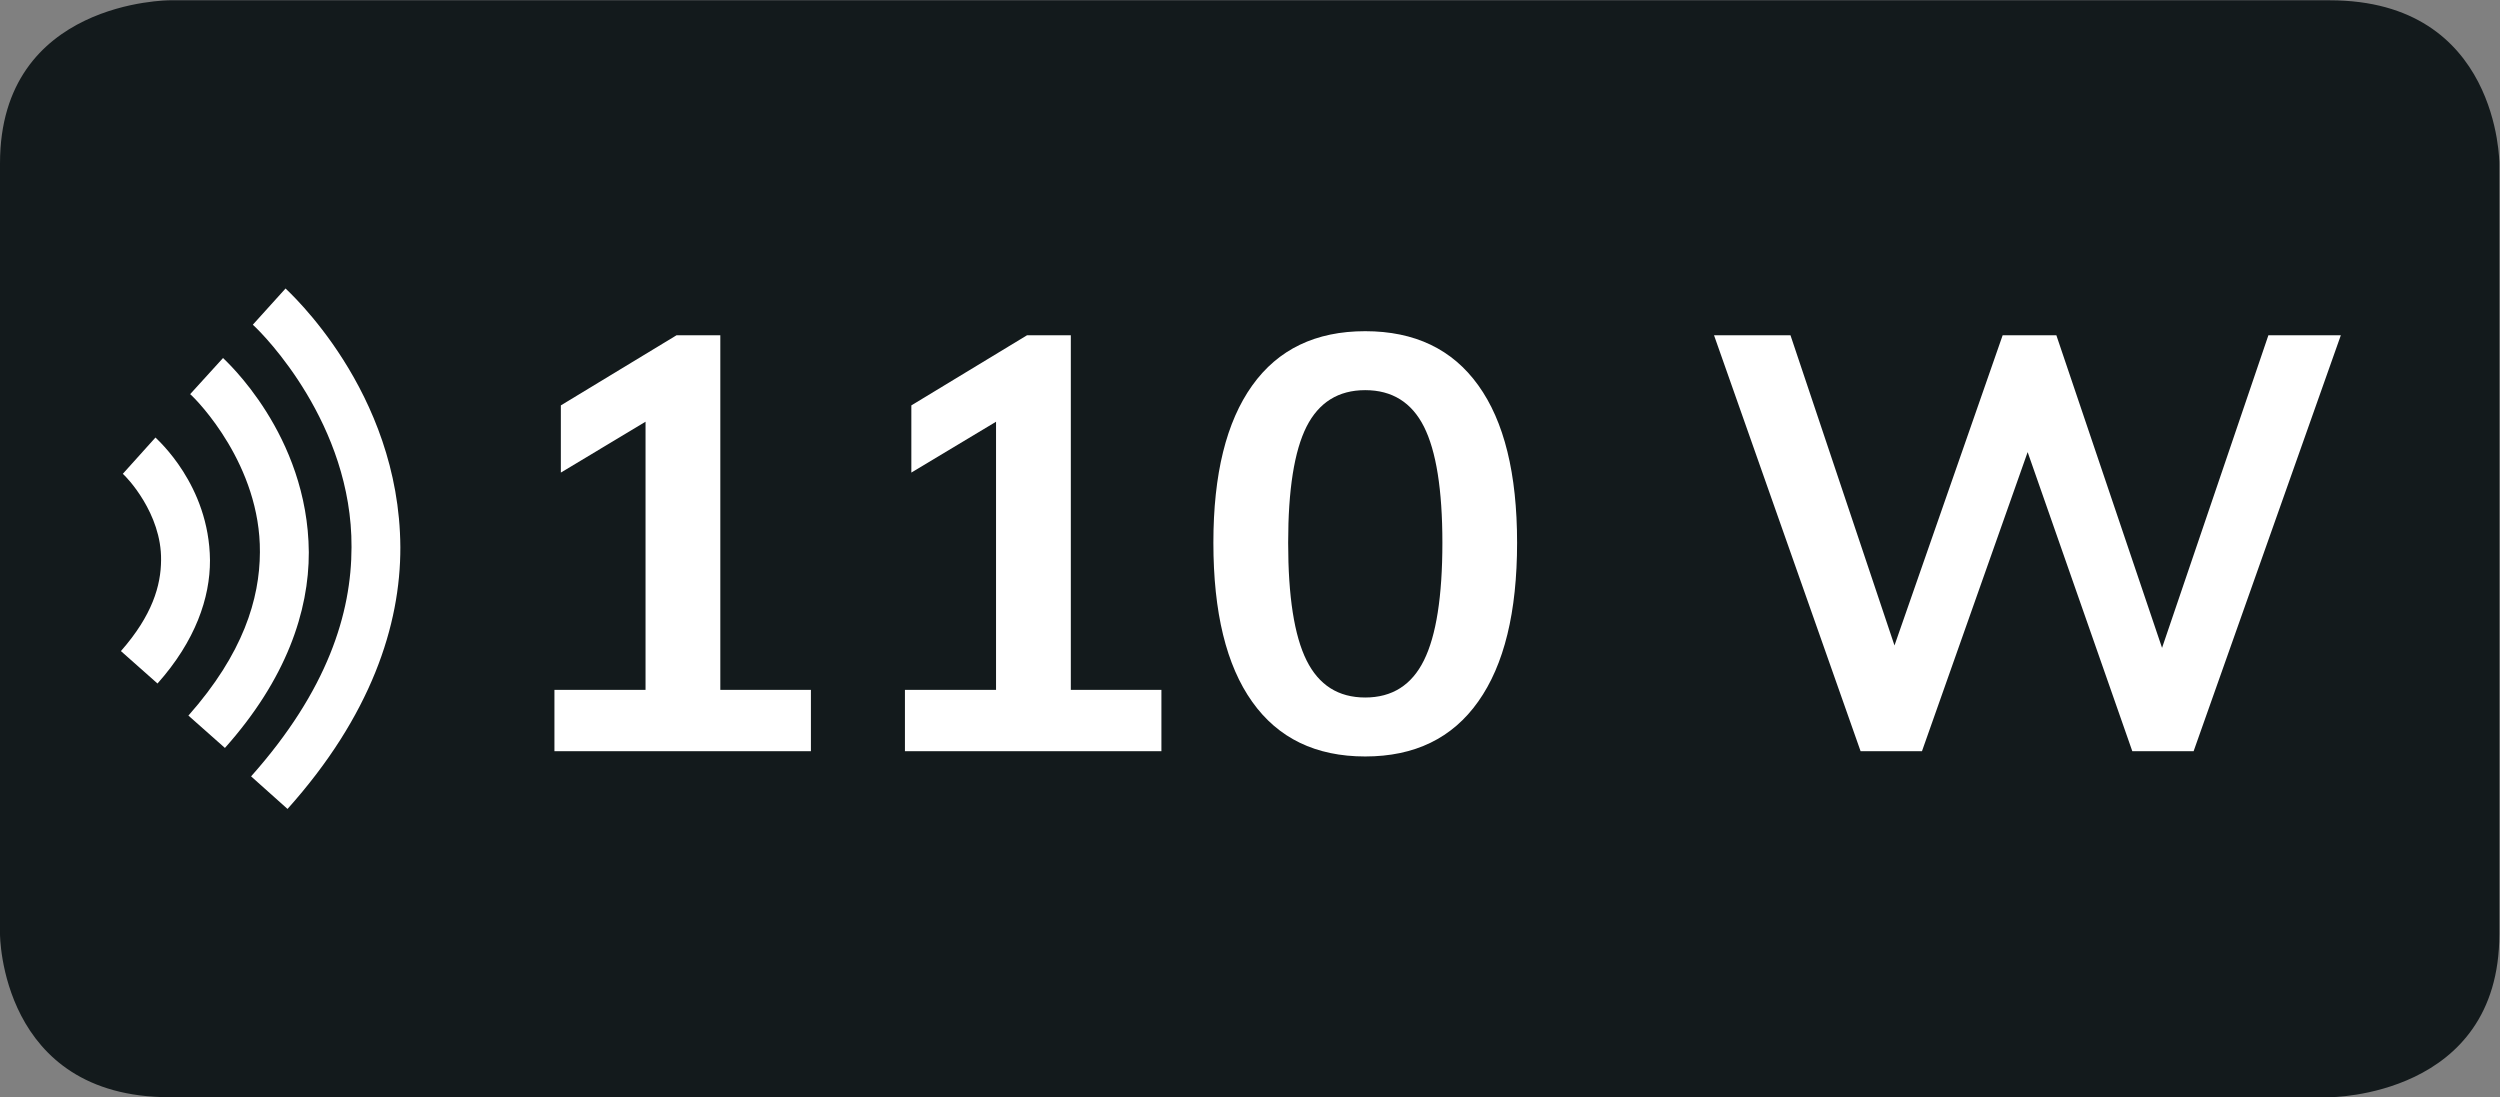
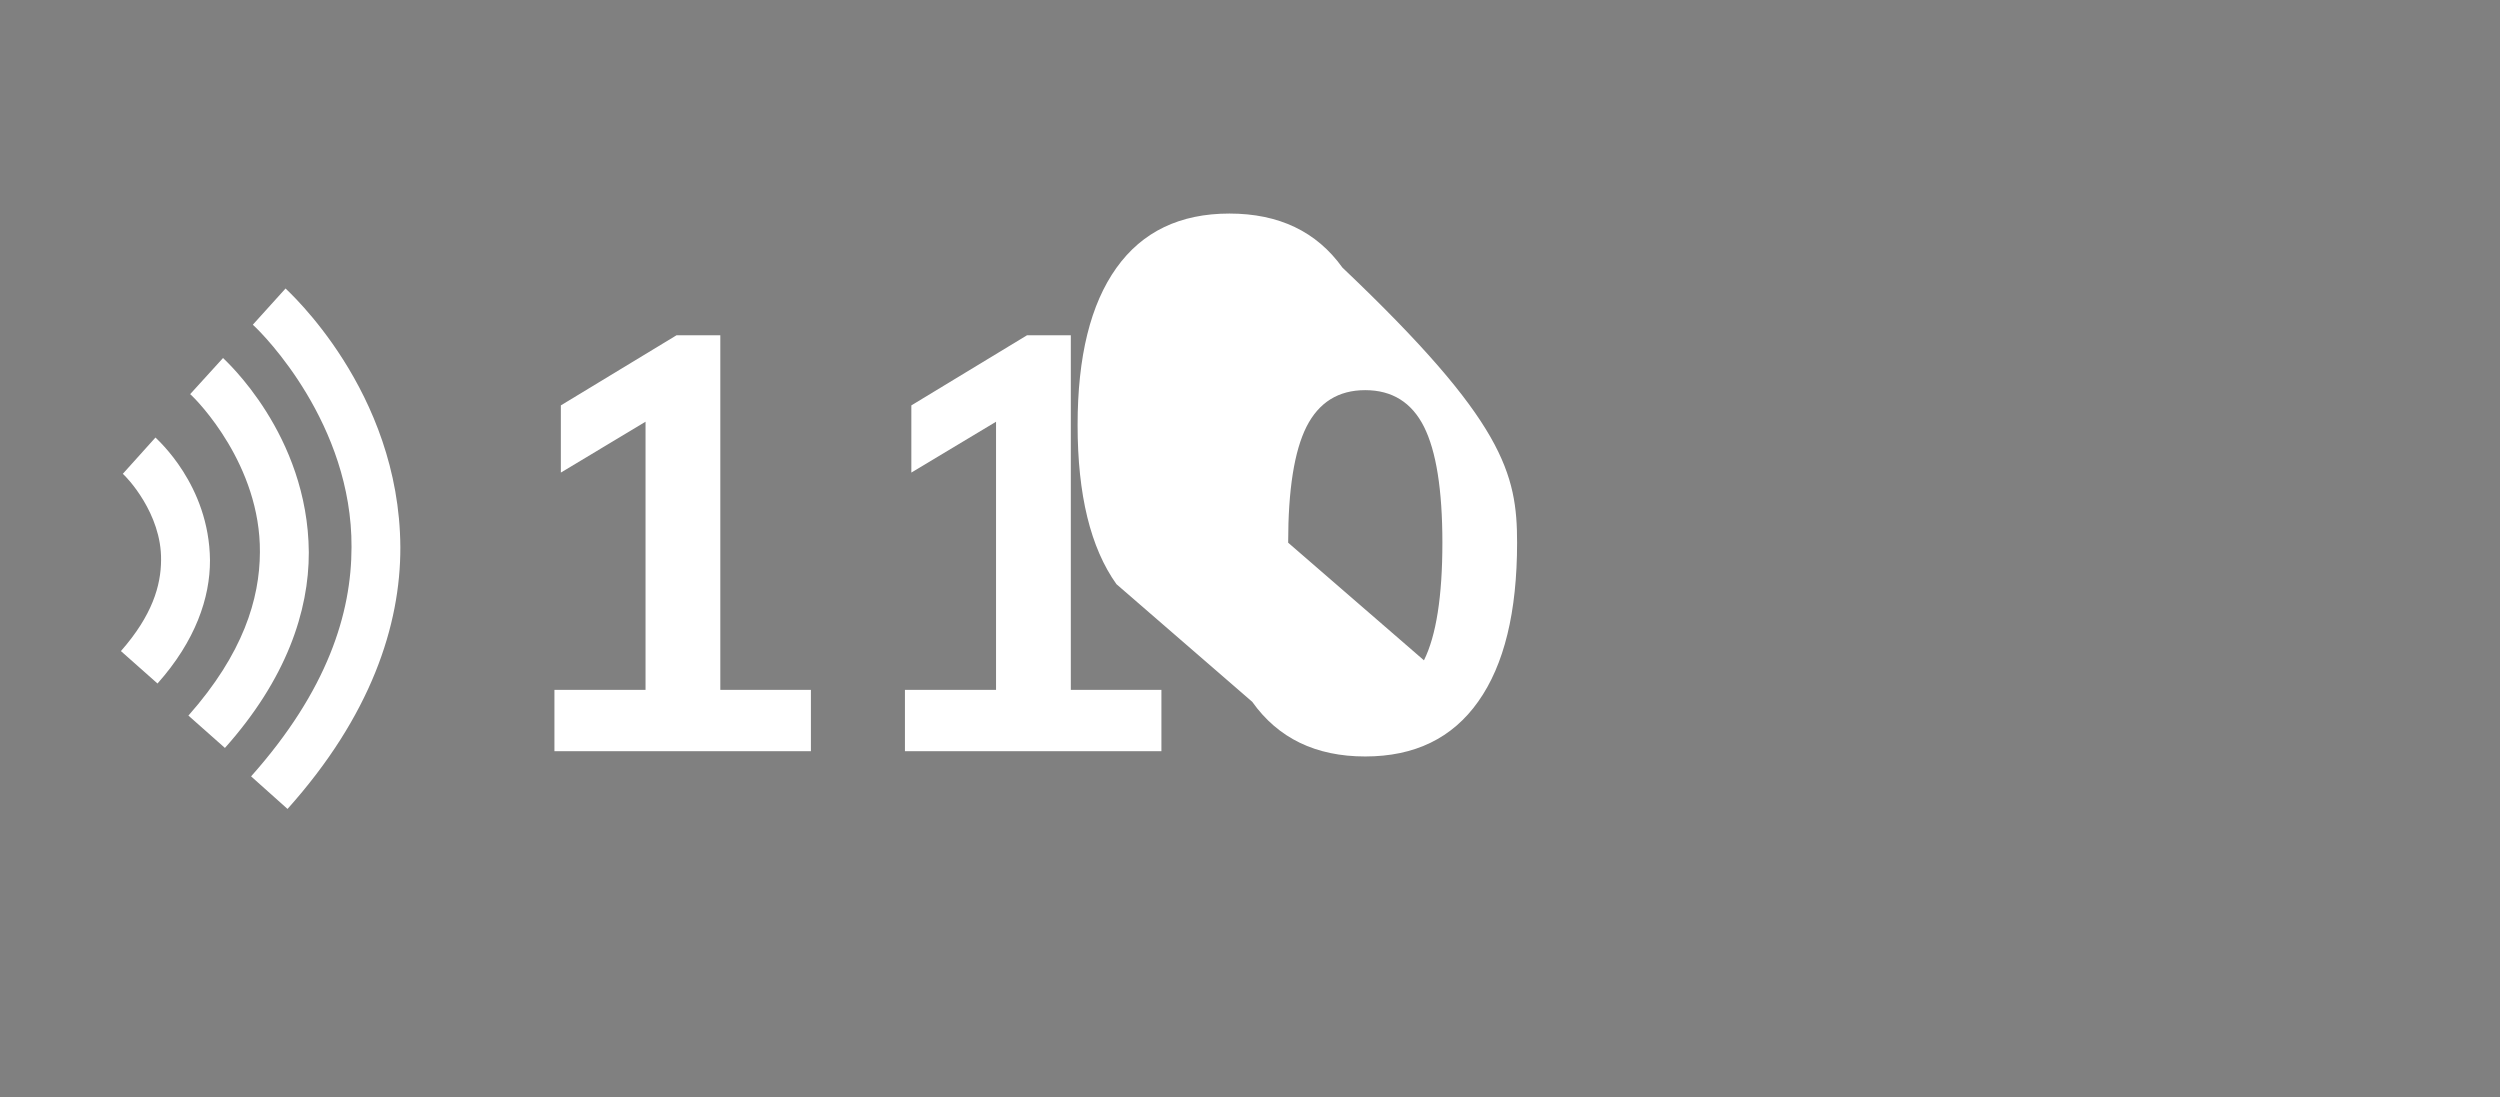
<svg xmlns="http://www.w3.org/2000/svg" viewBox="0 0 45.723 20.067" height="20.067" width="45.723" xml:space="preserve" id="svg2" version="1.1">
  <rect x="0" y="0" width="45.723" height="20.067" fill="#808080" stroke="none" />
  <defs id="defs6">
    <clipPath id="clipPath18" clipPathUnits="userSpaceOnUse">
      <path id="path16" d="M 0,0 H 34.292 V 15.05 H 0 Z" />
    </clipPath>
    <clipPath id="clipPath38" clipPathUnits="userSpaceOnUse">
      <path id="path36" d="M 0,15.05 H 34.292 V 0 H 0 Z" />
    </clipPath>
    <clipPath id="clipPath54" clipPathUnits="userSpaceOnUse">
      <path id="path52" d="M 0,0 H 34.292 V 15.05 H 0 Z" />
    </clipPath>
  </defs>
  <g transform="matrix(1.333,0,0,-1.333,0,20.067)" id="g10">
    <g id="g12">
      <g clip-path="url(#clipPath18)" id="g14">
        <g transform="translate(2.327,15.05)" id="g20">
-           <path id="path22" style="fill:#131a1c;fill-opacity:1;fill-rule:nonzero;stroke:none" d="m 0,0 c 0,0 -2.327,0 -2.327,-2.237 v -10.576 c 0,0 0,-2.237 2.327,-2.237 h 29.637 c 0,0 2.328,0 2.328,2.237 v 10.576 c 0,0 0,2.237 -2.328,2.237 H 0" />
-         </g>
+           </g>
      </g>
    </g>
    <g transform="translate(9.883,5.589)" id="g24">
      <path id="path26" style="fill:#ffffff;fill-opacity:1;fill-rule:nonzero;stroke:none" d="M 0,0 H 1.243 V -0.842 H -2.276 V 0 h 1.25 V 3.679 L -2.188,2.981 v 0.922 l 1.587,0.962 H 0 Z" />
    </g>
    <g transform="translate(14.692,5.589)" id="g28">
      <path id="path30" style="fill:#ffffff;fill-opacity:1;fill-rule:nonzero;stroke:none" d="M 0,0 H 1.243 V -0.842 H -2.276 V 0 h 1.25 V 3.679 L -2.188,2.981 v 0.922 l 1.587,0.962 H 0 Z" />
    </g>
    <g id="g32">
      <g clip-path="url(#clipPath38)" id="g34">
        <g transform="translate(19.537,5.994)" id="g40">
-           <path id="path42" style="fill:#ffffff;fill-opacity:1;fill-rule:nonzero;stroke:none" d="M 0,0 C 0.168,0.338 0.253,0.877 0.253,1.614 0.253,2.341 0.168,2.872 0,3.206 -0.168,3.539 -0.437,3.707 -0.806,3.707 -1.174,3.707 -1.442,3.539 -1.611,3.206 -1.779,2.872 -1.863,2.341 -1.863,1.614 c 0,-0.737 0.084,-1.276 0.252,-1.614 0.169,-0.34 0.437,-0.51 0.805,-0.51 0.369,0 0.638,0.17 0.806,0.51 m -2.356,-0.569 c -0.356,0.499 -0.533,1.227 -0.533,2.183 0,0.941 0.177,1.659 0.533,2.157 0.355,0.497 0.872,0.745 1.55,0.745 0.679,0 1.196,-0.247 1.551,-0.742 C 1.101,3.28 1.278,2.56 1.278,1.614 1.278,0.663 1.101,-0.063 0.745,-0.565 0.39,-1.068 -0.127,-1.319 -0.806,-1.319 c -0.678,0 -1.195,0.25 -1.55,0.75" />
+           <path id="path42" style="fill:#ffffff;fill-opacity:1;fill-rule:nonzero;stroke:none" d="M 0,0 C 0.168,0.338 0.253,0.877 0.253,1.614 0.253,2.341 0.168,2.872 0,3.206 -0.168,3.539 -0.437,3.707 -0.806,3.707 -1.174,3.707 -1.442,3.539 -1.611,3.206 -1.779,2.872 -1.863,2.341 -1.863,1.614 m -2.356,-0.569 c -0.356,0.499 -0.533,1.227 -0.533,2.183 0,0.941 0.177,1.659 0.533,2.157 0.355,0.497 0.872,0.745 1.55,0.745 0.679,0 1.196,-0.247 1.551,-0.742 C 1.101,3.28 1.278,2.56 1.278,1.614 1.278,0.663 1.101,-0.063 0.745,-0.565 0.39,-1.068 -0.127,-1.319 -0.806,-1.319 c -0.678,0 -1.195,0.25 -1.55,0.75" />
        </g>
        <g transform="translate(31.123,10.454)" id="g44">
-           <path id="path46" style="fill:#ffffff;fill-opacity:1;fill-rule:nonzero;stroke:none" d="m 0,0 h 0.994 l -2.02,-5.707 h -0.841 l -1.436,4.104 -1.45,-4.104 H -5.595 L -7.606,0 h 1.049 L -5.13,-4.256 -3.646,0 h 0.737 l 1.45,-4.289 z" />
-         </g>
+           </g>
      </g>
    </g>
    <g id="g48">
      <g clip-path="url(#clipPath54)" id="g50">
        <g transform="translate(1.685,8.553)" id="g56">
          <path id="path58" style="fill:#ffffff;fill-opacity:1;fill-rule:nonzero;stroke:none" d="M 0,0 0.001,-0.001 C 0.047,-0.038 0.534,-0.541 0.525,-1.185 0.523,-1.531 0.406,-1.941 -0.026,-2.432 l 0.502,-0.445 c 0.521,0.585 0.722,1.177 0.72,1.692 -0.01,1.034 -0.724,1.655 -0.748,1.683 z" />
        </g>
        <g transform="translate(2.609,9.646)" id="g60">
          <path id="path62" style="fill:#ffffff;fill-opacity:1;fill-rule:nonzero;stroke:none" d="M 0,0 0.007,-0.006 C 0.101,-0.089 0.966,-0.975 0.957,-2.169 0.954,-2.808 0.729,-3.559 -0.024,-4.41 L 0.477,-4.854 C 1.321,-3.908 1.63,-2.976 1.628,-2.169 1.616,-0.55 0.475,0.469 0.451,0.496 Z" />
        </g>
        <g transform="translate(3.469,10.599)" id="g64">
          <path id="path66" style="fill:#ffffff;fill-opacity:1;fill-rule:nonzero;stroke:none" d="M 0,0 0.01,-0.01 C 0.147,-0.134 1.363,-1.363 1.354,-3.053 1.353,-3.956 1.028,-5.015 -0.024,-6.197 l 0.5,-0.447 c 1.143,1.277 1.551,2.519 1.548,3.591 -0.011,2.151 -1.552,3.522 -1.575,3.55 z" />
        </g>
      </g>
    </g>
  </g>
</svg>